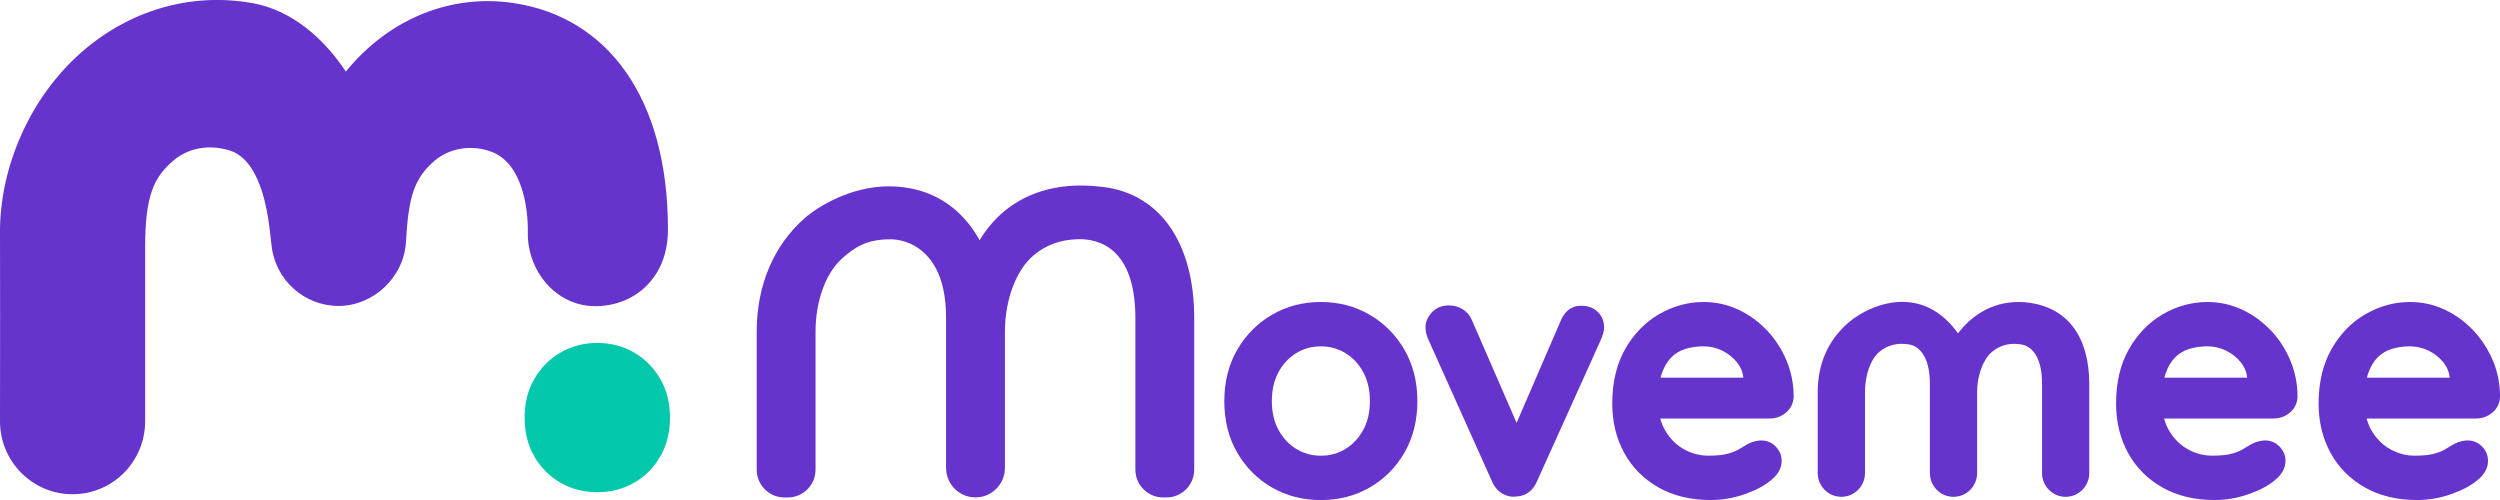
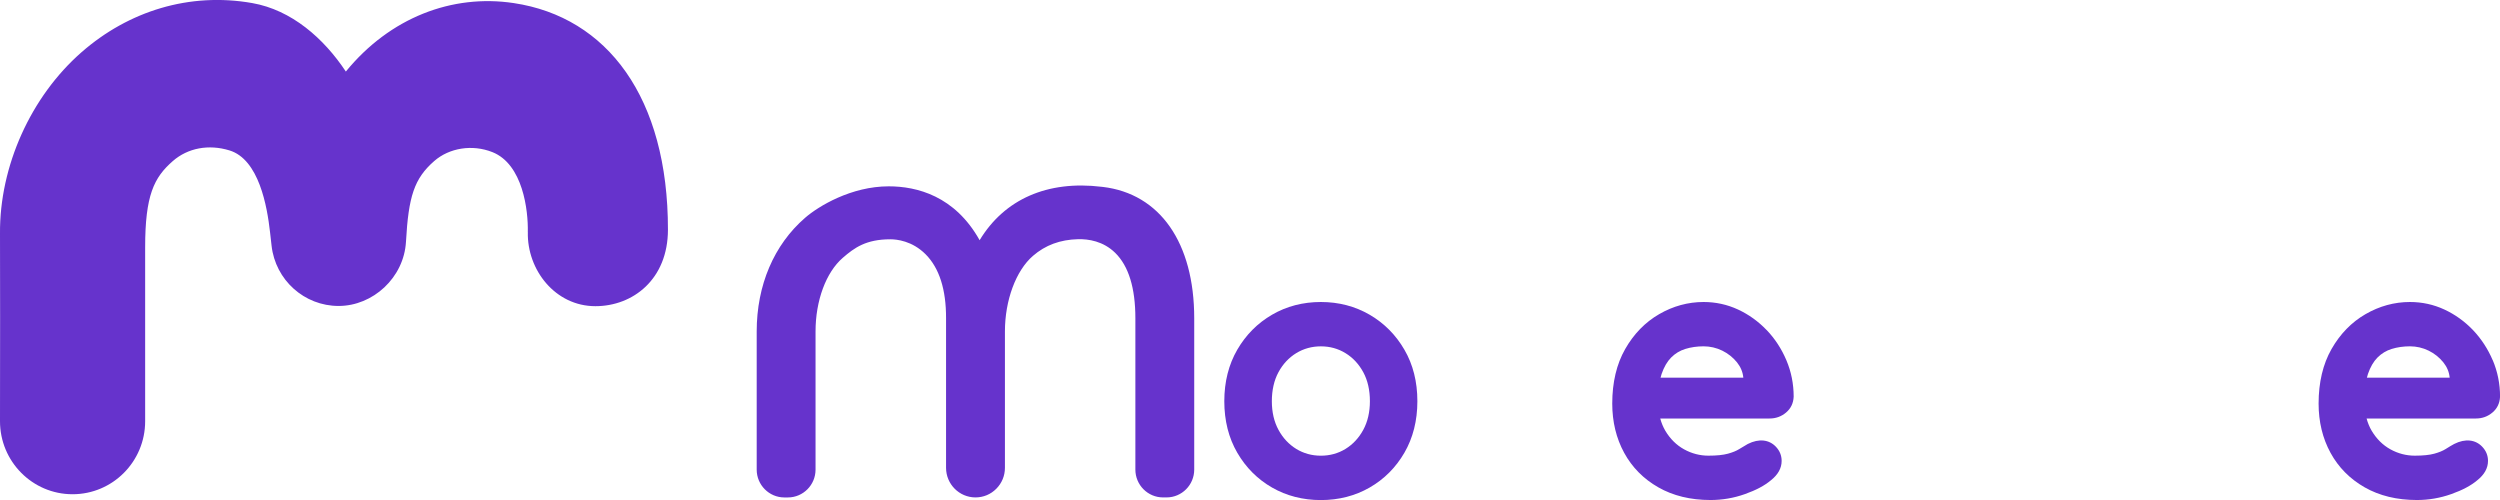
<svg xmlns="http://www.w3.org/2000/svg" width="180" height="36" viewBox="0 0 180 36" fill="none">
  <g clip-path="url(#clip0_3001_9495)">
    <path d="M38.004 16.712C37.943 19.436 39.981 22.045 42.867 22.045C45.576 22.045 48.09 20.108 48.092 16.539C48.101 7.036 43.733 1.231 36.982 0.221C32.55 -0.443 28.079 1.266 24.901 5.152C23.312 2.755 20.99 0.718 18.161 0.221C13.645 -0.575 9.259 0.796 5.874 3.756C2.215 6.958 -0.036 11.962 0 16.815C0.014 18.523 0.007 26.599 0 30.321C-0.004 33.224 2.333 35.583 5.219 35.585H5.226C8.109 35.585 10.449 33.236 10.451 30.335C10.456 26.585 10.451 19.534 10.451 17.814C10.451 14.06 11.084 12.783 12.442 11.597C13.527 10.648 15.03 10.374 16.518 10.828C18.651 11.478 19.236 14.877 19.442 16.71C19.48 17.045 19.517 17.374 19.553 17.691C19.83 20.161 21.909 22.029 24.38 22.029C26.851 22.029 29.086 19.994 29.231 17.399C29.412 14.149 29.818 12.858 31.264 11.595C32.35 10.646 34.003 10.379 35.449 10.951C37.65 11.823 38.038 15.15 38.002 16.71L38.004 16.712Z" fill="#6633CC" />
-     <path d="M45.651 25.38C44.863 24.921 43.981 24.693 43.006 24.693C42.031 24.693 41.149 24.924 40.36 25.38C39.572 25.838 38.944 26.47 38.474 27.277C38.005 28.085 37.772 29.017 37.772 30.073C37.772 31.129 38.005 32.064 38.474 32.872C38.944 33.679 39.572 34.309 40.36 34.76C41.149 35.212 42.031 35.438 43.006 35.438C43.981 35.438 44.863 35.212 45.651 34.76C46.44 34.309 47.068 33.679 47.538 32.872C48.007 32.067 48.24 31.132 48.24 30.073C48.24 29.015 48.007 28.082 47.538 27.277C47.068 26.47 46.44 25.838 45.651 25.38Z" fill="#04C8AC" />
    <path d="M98.612 22.659C97.567 22.052 96.386 21.744 95.101 21.744C93.816 21.744 92.632 22.052 91.589 22.659C90.547 23.263 89.703 24.111 89.084 25.179C88.466 26.244 88.15 27.491 88.15 28.887C88.15 30.283 88.463 31.53 89.084 32.596C89.703 33.663 90.547 34.507 91.589 35.104C92.632 35.702 93.813 36.005 95.101 36.005C96.389 36.005 97.57 35.702 98.612 35.104C99.655 34.507 100.499 33.663 101.117 32.596C101.736 31.53 102.051 30.283 102.051 28.887C102.051 27.491 101.739 26.246 101.117 25.179C100.499 24.111 99.655 23.265 98.612 22.659ZM98.633 28.885C98.633 29.672 98.472 30.367 98.154 30.951C97.837 31.535 97.406 31.996 96.876 32.322C96.348 32.646 95.751 32.81 95.103 32.81C94.455 32.81 93.859 32.646 93.33 32.322C92.798 31.996 92.367 31.533 92.052 30.951C91.734 30.369 91.573 29.674 91.573 28.885C91.573 28.096 91.734 27.377 92.052 26.794C92.367 26.212 92.798 25.751 93.33 25.425C93.861 25.101 94.457 24.937 95.103 24.937C95.749 24.937 96.346 25.101 96.876 25.427C97.409 25.753 97.837 26.214 98.154 26.796C98.472 27.382 98.633 28.084 98.633 28.887V28.885Z" fill="#6633CC" />
-     <path d="M115.048 22.469C114.749 22.17 114.359 22.018 113.901 22.018C113.423 21.992 112.77 22.157 112.371 23.099L109.195 30.447L105.99 23.076C105.838 22.715 105.606 22.442 105.303 22.259C105.006 22.081 104.675 21.99 104.321 21.99C103.811 21.99 103.398 22.161 103.092 22.499C102.791 22.829 102.637 23.178 102.637 23.534C102.637 23.744 102.659 23.922 102.709 24.075C102.757 24.225 102.793 24.335 102.832 24.424L107.427 34.664C107.595 35.058 107.848 35.352 108.177 35.542C108.436 35.69 108.705 35.765 108.973 35.765C109.05 35.765 109.127 35.758 109.204 35.747C109.868 35.708 110.358 35.346 110.657 34.668L115.282 24.419C115.336 24.291 115.384 24.157 115.427 24.022C115.475 23.863 115.497 23.719 115.497 23.582C115.497 23.14 115.345 22.763 115.048 22.465V22.469Z" fill="#6633CC" />
    <path d="M127.199 23.767C126.605 23.145 125.912 22.645 125.141 22.287C124.366 21.927 123.531 21.744 122.661 21.744C121.539 21.744 120.462 22.038 119.458 22.62C118.456 23.199 117.633 24.043 117.014 25.129C116.395 26.212 116.082 27.532 116.082 29.058C116.082 30.367 116.37 31.558 116.939 32.6C117.508 33.645 118.335 34.482 119.399 35.088C120.457 35.693 121.722 36.001 123.157 36.001C124.003 36.001 124.835 35.859 125.631 35.576C126.426 35.296 127.056 34.961 127.501 34.584C128.018 34.176 128.278 33.706 128.278 33.186C128.278 32.794 128.138 32.45 127.857 32.158C127.376 31.656 126.651 31.558 125.841 31.966C125.658 32.069 125.456 32.187 125.225 32.333C125.023 32.461 124.749 32.573 124.409 32.666C124.066 32.76 123.597 32.808 123.01 32.808C122.393 32.808 121.802 32.655 121.253 32.351C120.707 32.05 120.253 31.601 119.904 31.017C119.748 30.753 119.625 30.456 119.537 30.132H127.41C127.859 30.132 128.256 29.989 128.593 29.706C128.938 29.416 129.124 29.033 129.144 28.561C129.144 27.642 128.968 26.757 128.618 25.934C128.272 25.117 127.795 24.387 127.202 23.765L127.199 23.767ZM125.519 27.19H119.56C119.585 27.09 119.609 27.001 119.637 26.921C119.807 26.426 120.038 26.029 120.324 25.74C120.609 25.453 120.951 25.245 121.341 25.124C121.747 24.999 122.189 24.935 122.659 24.935C123.128 24.935 123.583 25.04 124.005 25.247C124.424 25.453 124.78 25.738 125.066 26.093C125.331 26.426 125.481 26.789 125.519 27.19Z" fill="#6633CC" />
-     <path d="M163.475 23.767C162.881 23.145 162.187 22.645 161.416 22.287C160.641 21.927 159.804 21.744 158.936 21.744C157.814 21.744 156.737 22.038 155.733 22.62C154.731 23.199 153.908 24.043 153.289 25.129C152.67 26.212 152.357 27.532 152.357 29.058C152.357 30.367 152.645 31.558 153.214 32.6C153.783 33.645 154.611 34.482 155.674 35.088C156.733 35.693 157.998 36.001 159.433 36.001C160.278 36.001 161.11 35.859 161.906 35.576C162.702 35.296 163.332 34.961 163.776 34.584C164.293 34.176 164.556 33.706 164.556 33.186C164.556 32.794 164.413 32.45 164.134 32.158C163.654 31.658 162.928 31.558 162.119 31.966C161.938 32.066 161.736 32.187 161.502 32.333C161.301 32.461 161.024 32.573 160.686 32.666C160.344 32.76 159.875 32.808 159.288 32.808C158.671 32.808 158.079 32.655 157.531 32.351C156.984 32.05 156.531 31.601 156.182 31.017C156.025 30.755 155.903 30.456 155.815 30.132H163.688C164.134 30.132 164.533 29.989 164.871 29.706C165.218 29.416 165.402 29.033 165.422 28.561C165.422 27.642 165.245 26.759 164.896 25.934C164.549 25.117 164.073 24.387 163.479 23.765L163.475 23.767ZM156.599 25.74C156.885 25.453 157.227 25.245 157.617 25.124C158.023 24.999 158.465 24.935 158.934 24.935C159.403 24.935 159.859 25.04 160.28 25.247C160.7 25.453 161.058 25.738 161.341 26.093C161.607 26.426 161.756 26.789 161.795 27.19H155.835C155.86 27.09 155.885 27.001 155.912 26.921C156.082 26.426 156.313 26.029 156.599 25.74Z" fill="#6633CC" />
    <path d="M179.474 25.936C179.127 25.119 178.648 24.39 178.057 23.767C177.463 23.145 176.769 22.645 175.998 22.287C175.223 21.927 174.389 21.744 173.518 21.744C172.396 21.744 171.319 22.038 170.315 22.62C169.313 23.199 168.49 24.043 167.871 25.129C167.252 26.212 166.939 27.535 166.939 29.058C166.939 30.367 167.227 31.558 167.796 32.6C168.365 33.645 169.193 34.482 170.256 35.088C171.315 35.693 172.58 36.001 174.015 36.001C174.86 36.001 175.692 35.859 176.488 35.576C177.284 35.296 177.914 34.961 178.358 34.584C178.875 34.176 179.136 33.706 179.136 33.186C179.136 32.794 178.995 32.45 178.714 32.158C178.234 31.656 177.508 31.558 176.699 31.966C176.515 32.066 176.313 32.187 176.082 32.333C175.88 32.461 175.604 32.573 175.266 32.666C174.924 32.76 174.454 32.808 173.867 32.808C173.251 32.808 172.659 32.655 172.11 32.351C171.564 32.05 171.111 31.601 170.762 31.017C170.605 30.753 170.483 30.456 170.394 30.132H178.268C178.716 30.132 179.113 29.989 179.451 29.706C179.798 29.416 179.981 29.033 180.004 28.561C180.004 27.642 179.827 26.759 179.478 25.934L179.474 25.936ZM176.377 27.19H170.417C170.442 27.09 170.467 27.001 170.494 26.921C170.664 26.426 170.895 26.027 171.181 25.74C171.467 25.453 171.809 25.245 172.199 25.124C172.605 24.999 173.047 24.935 173.516 24.935C173.985 24.935 174.441 25.04 174.863 25.247C175.282 25.453 175.638 25.738 175.923 26.093C176.189 26.426 176.338 26.789 176.377 27.19Z" fill="#6633CC" />
-     <path d="M146.145 21.802C144.112 21.515 142.285 22.292 140.974 23.998C140.047 22.707 138.909 21.959 137.59 21.777C135.661 21.51 133.856 22.559 133.094 23.221C131.623 24.498 130.875 26.185 130.875 28.24V34.056C130.875 35 131.639 35.769 132.577 35.769C133.033 35.769 133.459 35.591 133.781 35.267C134.103 34.943 134.28 34.514 134.28 34.056V28.243C134.28 27.018 134.674 25.884 135.282 25.358C135.878 24.84 136.649 24.648 137.51 24.81C137.85 24.874 138.961 25.269 138.952 27.681V34.06C138.952 35.005 139.714 35.771 140.652 35.771C141.591 35.771 142.353 35.005 142.353 34.06V28.245C142.353 27.059 142.77 25.903 143.391 25.362C143.994 24.84 144.733 24.653 145.588 24.81C145.932 24.874 147.05 25.266 147.027 27.681V34.06C147.027 35.005 147.789 35.771 148.727 35.771C149.666 35.771 150.428 35.005 150.428 34.06V27.681C150.428 24.283 148.907 22.197 146.143 21.804L146.145 21.802Z" fill="#6633CC" />
    <path d="M79.399 13.459L79.322 13.45C75.422 12.975 72.319 14.339 70.533 17.295C68.746 14.1 66.008 13.416 63.988 13.416C61.295 13.416 58.935 14.841 57.967 15.682C55.72 17.63 54.482 20.538 54.482 23.866V33.814C54.482 34.917 55.376 35.816 56.473 35.816H56.729C57.826 35.816 58.719 34.917 58.719 33.814V23.866C58.719 21.644 59.47 19.612 60.68 18.563C61.521 17.833 62.358 17.229 64.108 17.229C64.548 17.229 65.677 17.334 66.649 18.314C67.631 19.304 68.123 20.851 68.116 22.912V33.681C68.116 34.858 69.066 35.814 70.236 35.814C70.802 35.814 71.335 35.593 71.734 35.189C72.135 34.785 72.355 34.252 72.355 33.681V23.863C72.355 21.621 73.144 19.489 74.368 18.426C75.266 17.648 76.329 17.254 77.619 17.222C78.365 17.204 79.433 17.359 80.296 18.207C81.26 19.151 81.747 20.734 81.747 22.912V33.811C81.747 34.915 82.641 35.814 83.738 35.814H83.994C85.091 35.814 85.984 34.915 85.984 33.811V22.912C85.984 17.48 83.52 13.945 79.394 13.457L79.399 13.459Z" fill="#6633CC" />
  </g>
  <defs>
    <clipPath id="clip0_3001_9495">
      <rect width="180" height="36" fill="white" />
    </clipPath>
  </defs>
</svg>